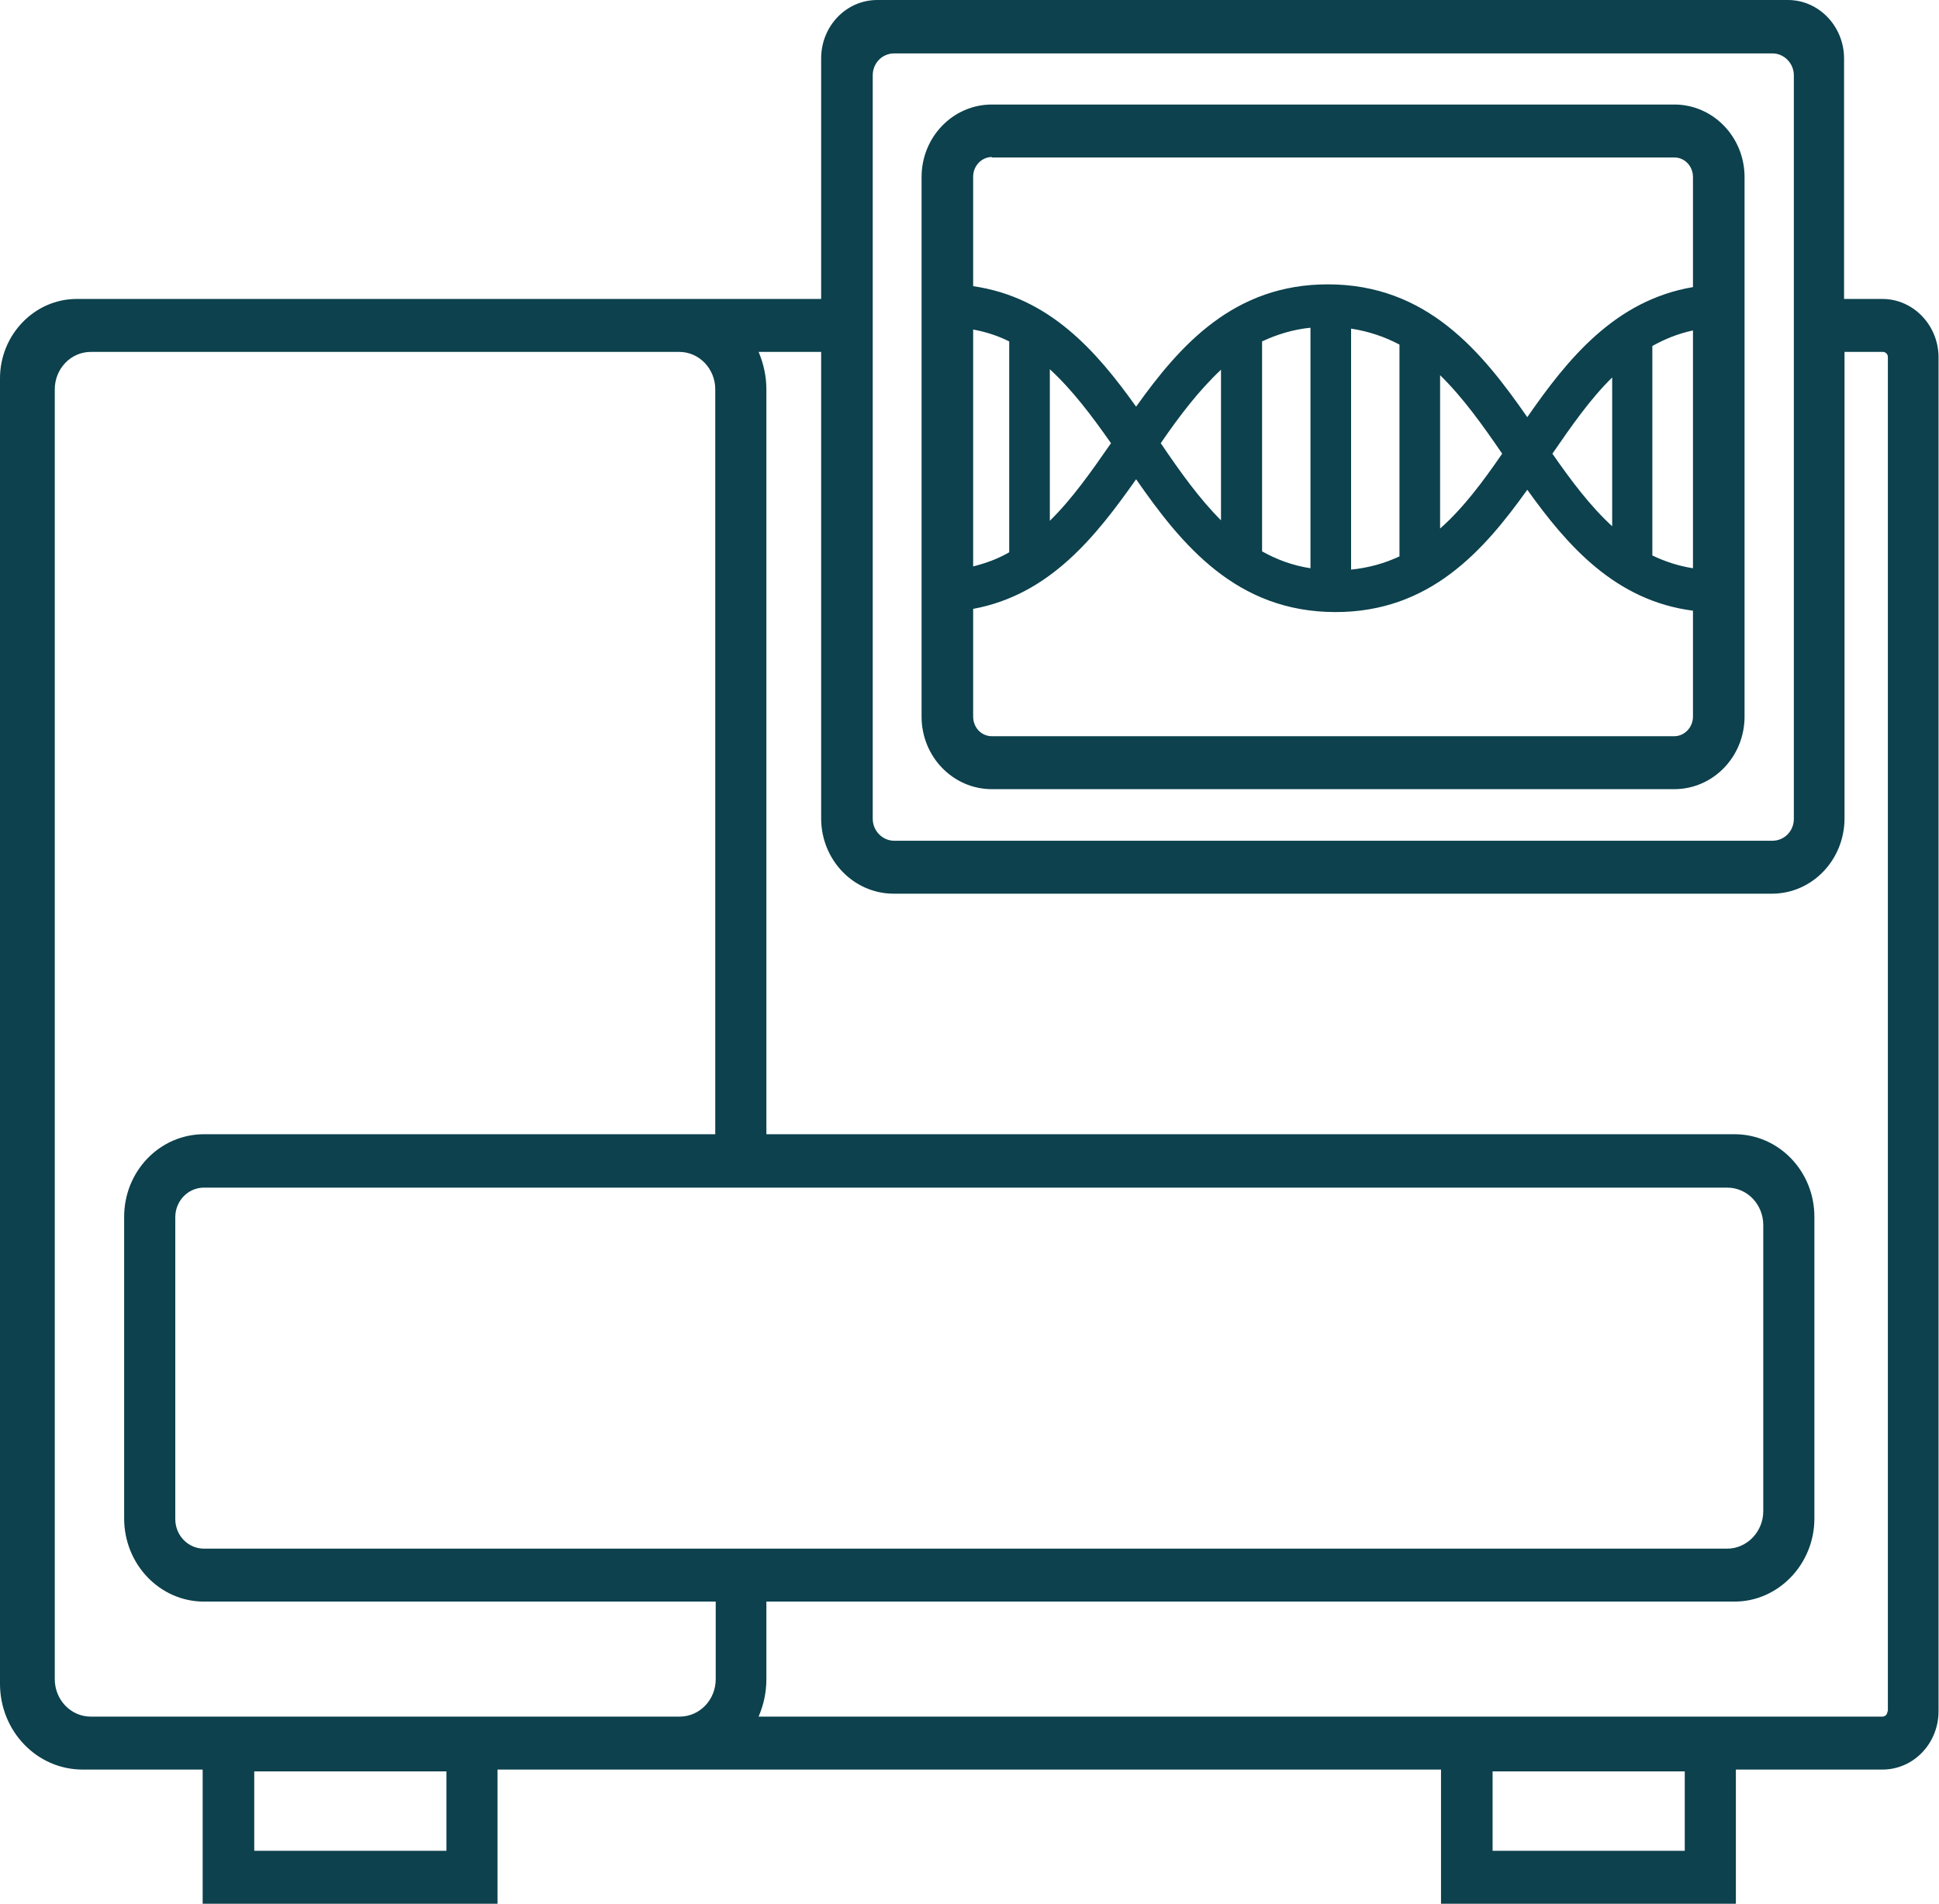
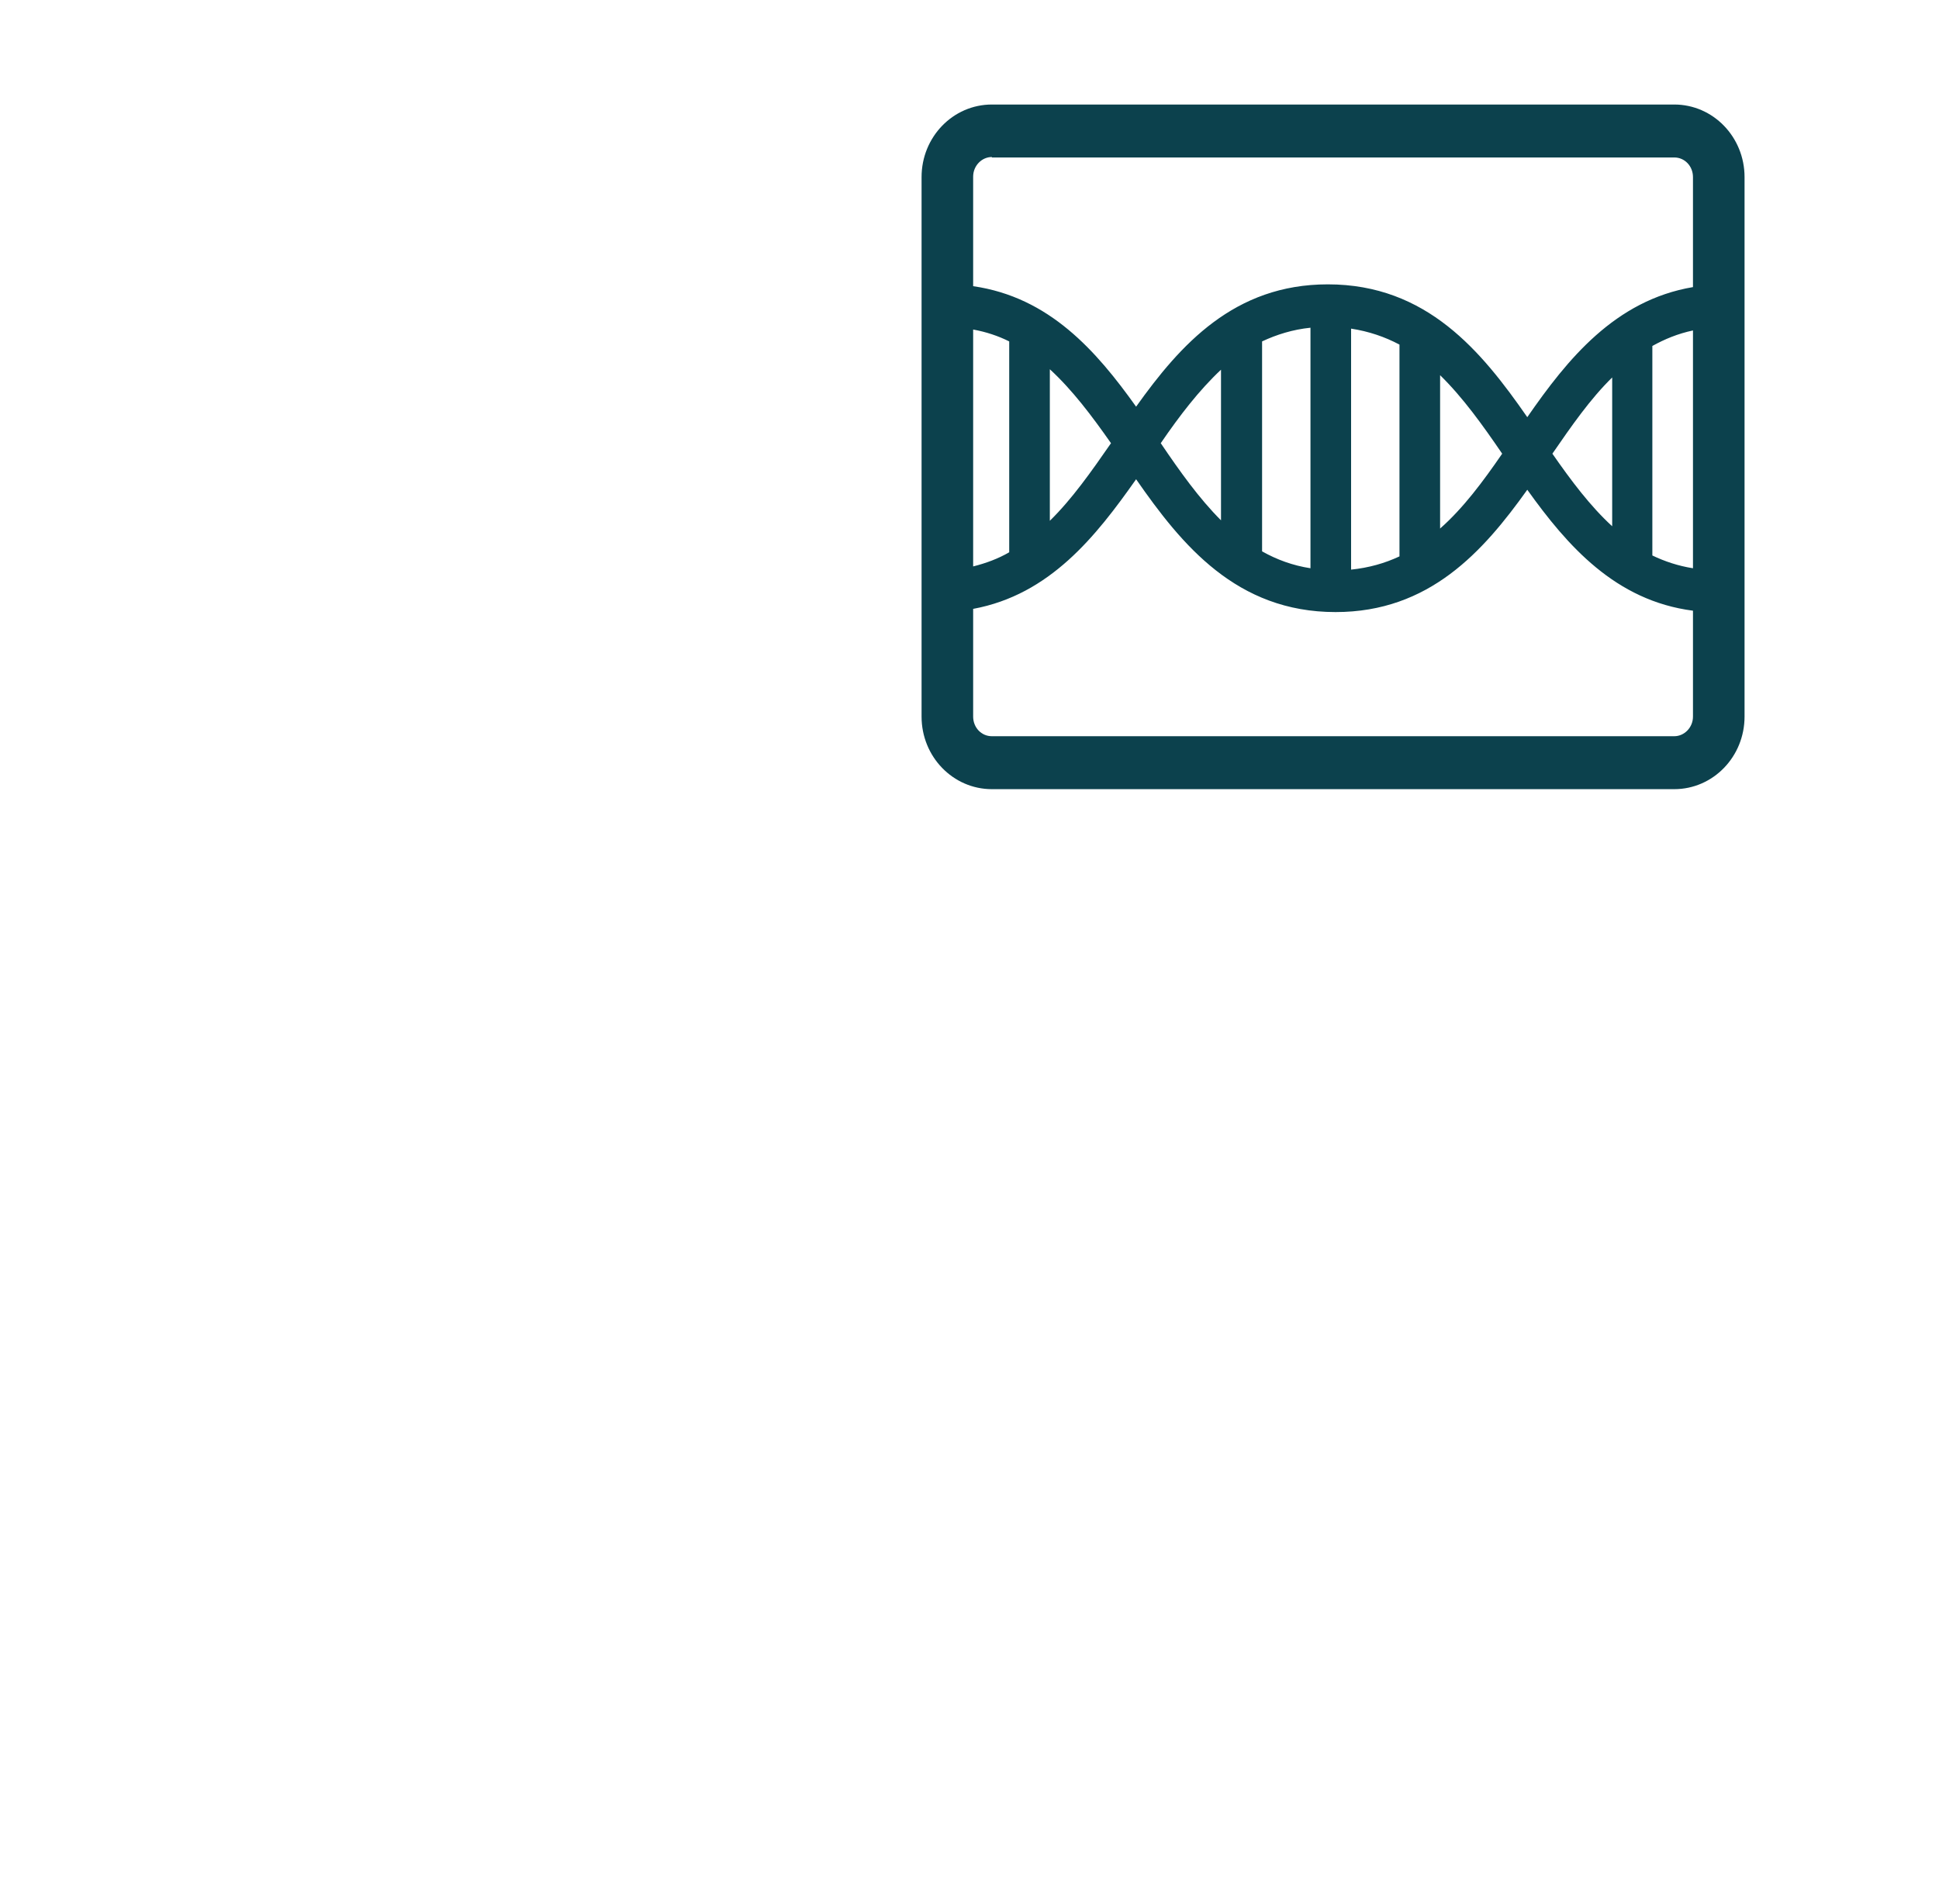
<svg xmlns="http://www.w3.org/2000/svg" id="Layer_2" data-name="Layer 2" viewBox="0 0 42.48 41.72">
  <defs>
    <style>
      .cls-1 {
        fill: #0c414d;
      }
    </style>
  </defs>
  <g id="Layer_1-2" data-name="Layer 1">
    <g>
-       <path class="cls-1" d="M21.73,3.45h14.95c.23,0,.41.19.41.43v2.41c-1.71.29-2.75,1.58-3.63,2.85-1-1.44-2.2-2.91-4.37-2.91-2.05,0-3.23,1.32-4.2,2.68-.87-1.22-1.9-2.4-3.57-2.64v-2.4c0-.24.19-.43.41-.43M37.09,12.45c-.32-.05-.62-.15-.89-.28v-4.59c.27-.15.56-.27.89-.34v5.21ZM34.01,9.94c.42-.61.83-1.2,1.31-1.67v3.26c-.48-.44-.9-1-1.31-1.59M31.55,11.58v-3.36c.5.49.93,1.09,1.36,1.72-.42.61-.85,1.19-1.36,1.64M29.6,12.48v-5.28c.39.06.74.18,1.06.35v4.64c-.32.15-.67.25-1.06.29M27.65,12.09v-4.61c.32-.15.67-.26,1.06-.3v5.27c-.39-.06-.74-.19-1.06-.37M25.43,9.71c.41-.6.84-1.16,1.32-1.61v3.3c-.48-.48-.9-1.07-1.32-1.69M23,11.41v-3.32c.49.45.92,1.02,1.34,1.62-.43.62-.85,1.22-1.34,1.7M36.68,16.13h-14.95c-.23,0-.41-.19-.41-.43v-2.36c1.68-.31,2.69-1.59,3.57-2.84,1,1.44,2.2,2.91,4.37,2.91,2.05,0,3.23-1.32,4.2-2.68.88,1.23,1.93,2.43,3.63,2.65v2.32c0,.24-.19.43-.41.43M21.32,7.22c.28.05.55.14.79.26v4.62c-.24.14-.51.24-.79.31v-5.18ZM21.73,17.29h14.95c.85,0,1.54-.71,1.54-1.59V3.88c0-.88-.69-1.59-1.54-1.59h-14.95c-.85,0-1.54.71-1.54,1.59v11.82c0,.88.69,1.59,1.54,1.59" />
-       <path class="cls-1" d="M41.35,37.5c0,.06-.05.11-.11.11h-24.62c.11-.26.17-.53.17-.82v-1.7h21.21c.96,0,1.75-.82,1.75-1.82v-6.61c0-1-.78-1.81-1.75-1.81h-21.21V8.53c0-.28-.06-.56-.17-.82h1.37v10.22c0,.91.71,1.65,1.59,1.65h19.24c.88,0,1.59-.74,1.59-1.65V7.71h.84c.06,0,.11.05.11.11v29.67ZM36.91,40.55h-4.21v-1.74h4.21v1.74ZM37.84,26.02c.44,0,.79.37.79.82v6.27c0,.45-.36.82-.79.82H4.47c-.35,0-.63-.29-.63-.65v-6.61c0-.36.28-.65.63-.65h33.38ZM15.68,36.79c0,.45-.35.82-.79.82H1.99c-.44,0-.79-.37-.79-.82V8.53c0-.45.35-.82.79-.82h12.89c.44,0,.79.37.79.82v16.32H4.47c-.97,0-1.75.81-1.75,1.81v6.61c0,1,.78,1.82,1.75,1.82h11.21v1.7ZM9.78,40.55h-4.21v-1.74h4.21v1.74ZM19.12,1.65c0-.27.21-.48.47-.48h19.24c.26,0,.47.22.47.48v16.29c0,.27-.21.48-.47.48h-19.24c-.26,0-.47-.22-.47-.48V1.65ZM41.24,6.55h-.84V1.28c0-.7-.55-1.28-1.23-1.28h-19.95c-.68,0-1.23.57-1.23,1.28v5.27H1.68c-.92,0-1.68.78-1.68,1.74v28.6c0,1.04.81,1.88,1.81,1.88h2.63v2.94h6.46v-2.94h20.67v2.94h6.46v-2.94h3.21c.68,0,1.23-.57,1.23-1.28V7.83c0-.7-.55-1.28-1.23-1.28" />
+       <path class="cls-1" d="M21.73,3.45h14.95c.23,0,.41.19.41.43v2.41c-1.71.29-2.75,1.58-3.63,2.85-1-1.44-2.2-2.91-4.37-2.91-2.05,0-3.23,1.32-4.2,2.68-.87-1.22-1.9-2.4-3.57-2.64v-2.4c0-.24.19-.43.41-.43M37.09,12.45c-.32-.05-.62-.15-.89-.28v-4.59c.27-.15.56-.27.89-.34v5.21ZM34.01,9.94c.42-.61.83-1.2,1.31-1.67v3.26c-.48-.44-.9-1-1.31-1.59M31.55,11.58v-3.36c.5.49.93,1.09,1.36,1.72-.42.61-.85,1.19-1.36,1.64M29.6,12.48v-5.28c.39.06.74.18,1.06.35v4.64c-.32.15-.67.25-1.06.29M27.65,12.09v-4.61c.32-.15.67-.26,1.06-.3v5.27c-.39-.06-.74-.19-1.06-.37M25.43,9.71c.41-.6.84-1.16,1.32-1.61v3.3c-.48-.48-.9-1.07-1.32-1.69M23,11.41v-3.32c.49.45.92,1.02,1.34,1.62-.43.62-.85,1.22-1.34,1.7M36.68,16.13h-14.95c-.23,0-.41-.19-.41-.43v-2.36c1.68-.31,2.69-1.59,3.57-2.84,1,1.44,2.2,2.91,4.37,2.91,2.05,0,3.23-1.32,4.2-2.68.88,1.23,1.93,2.43,3.63,2.65v2.32c0,.24-.19.43-.41.43M21.32,7.22c.28.05.55.14.79.26v4.62c-.24.14-.51.24-.79.31ZM21.73,17.29h14.95c.85,0,1.54-.71,1.54-1.59V3.88c0-.88-.69-1.59-1.54-1.59h-14.95c-.85,0-1.54.71-1.54,1.59v11.82c0,.88.69,1.59,1.54,1.59" />
    </g>
  </g>
</svg>